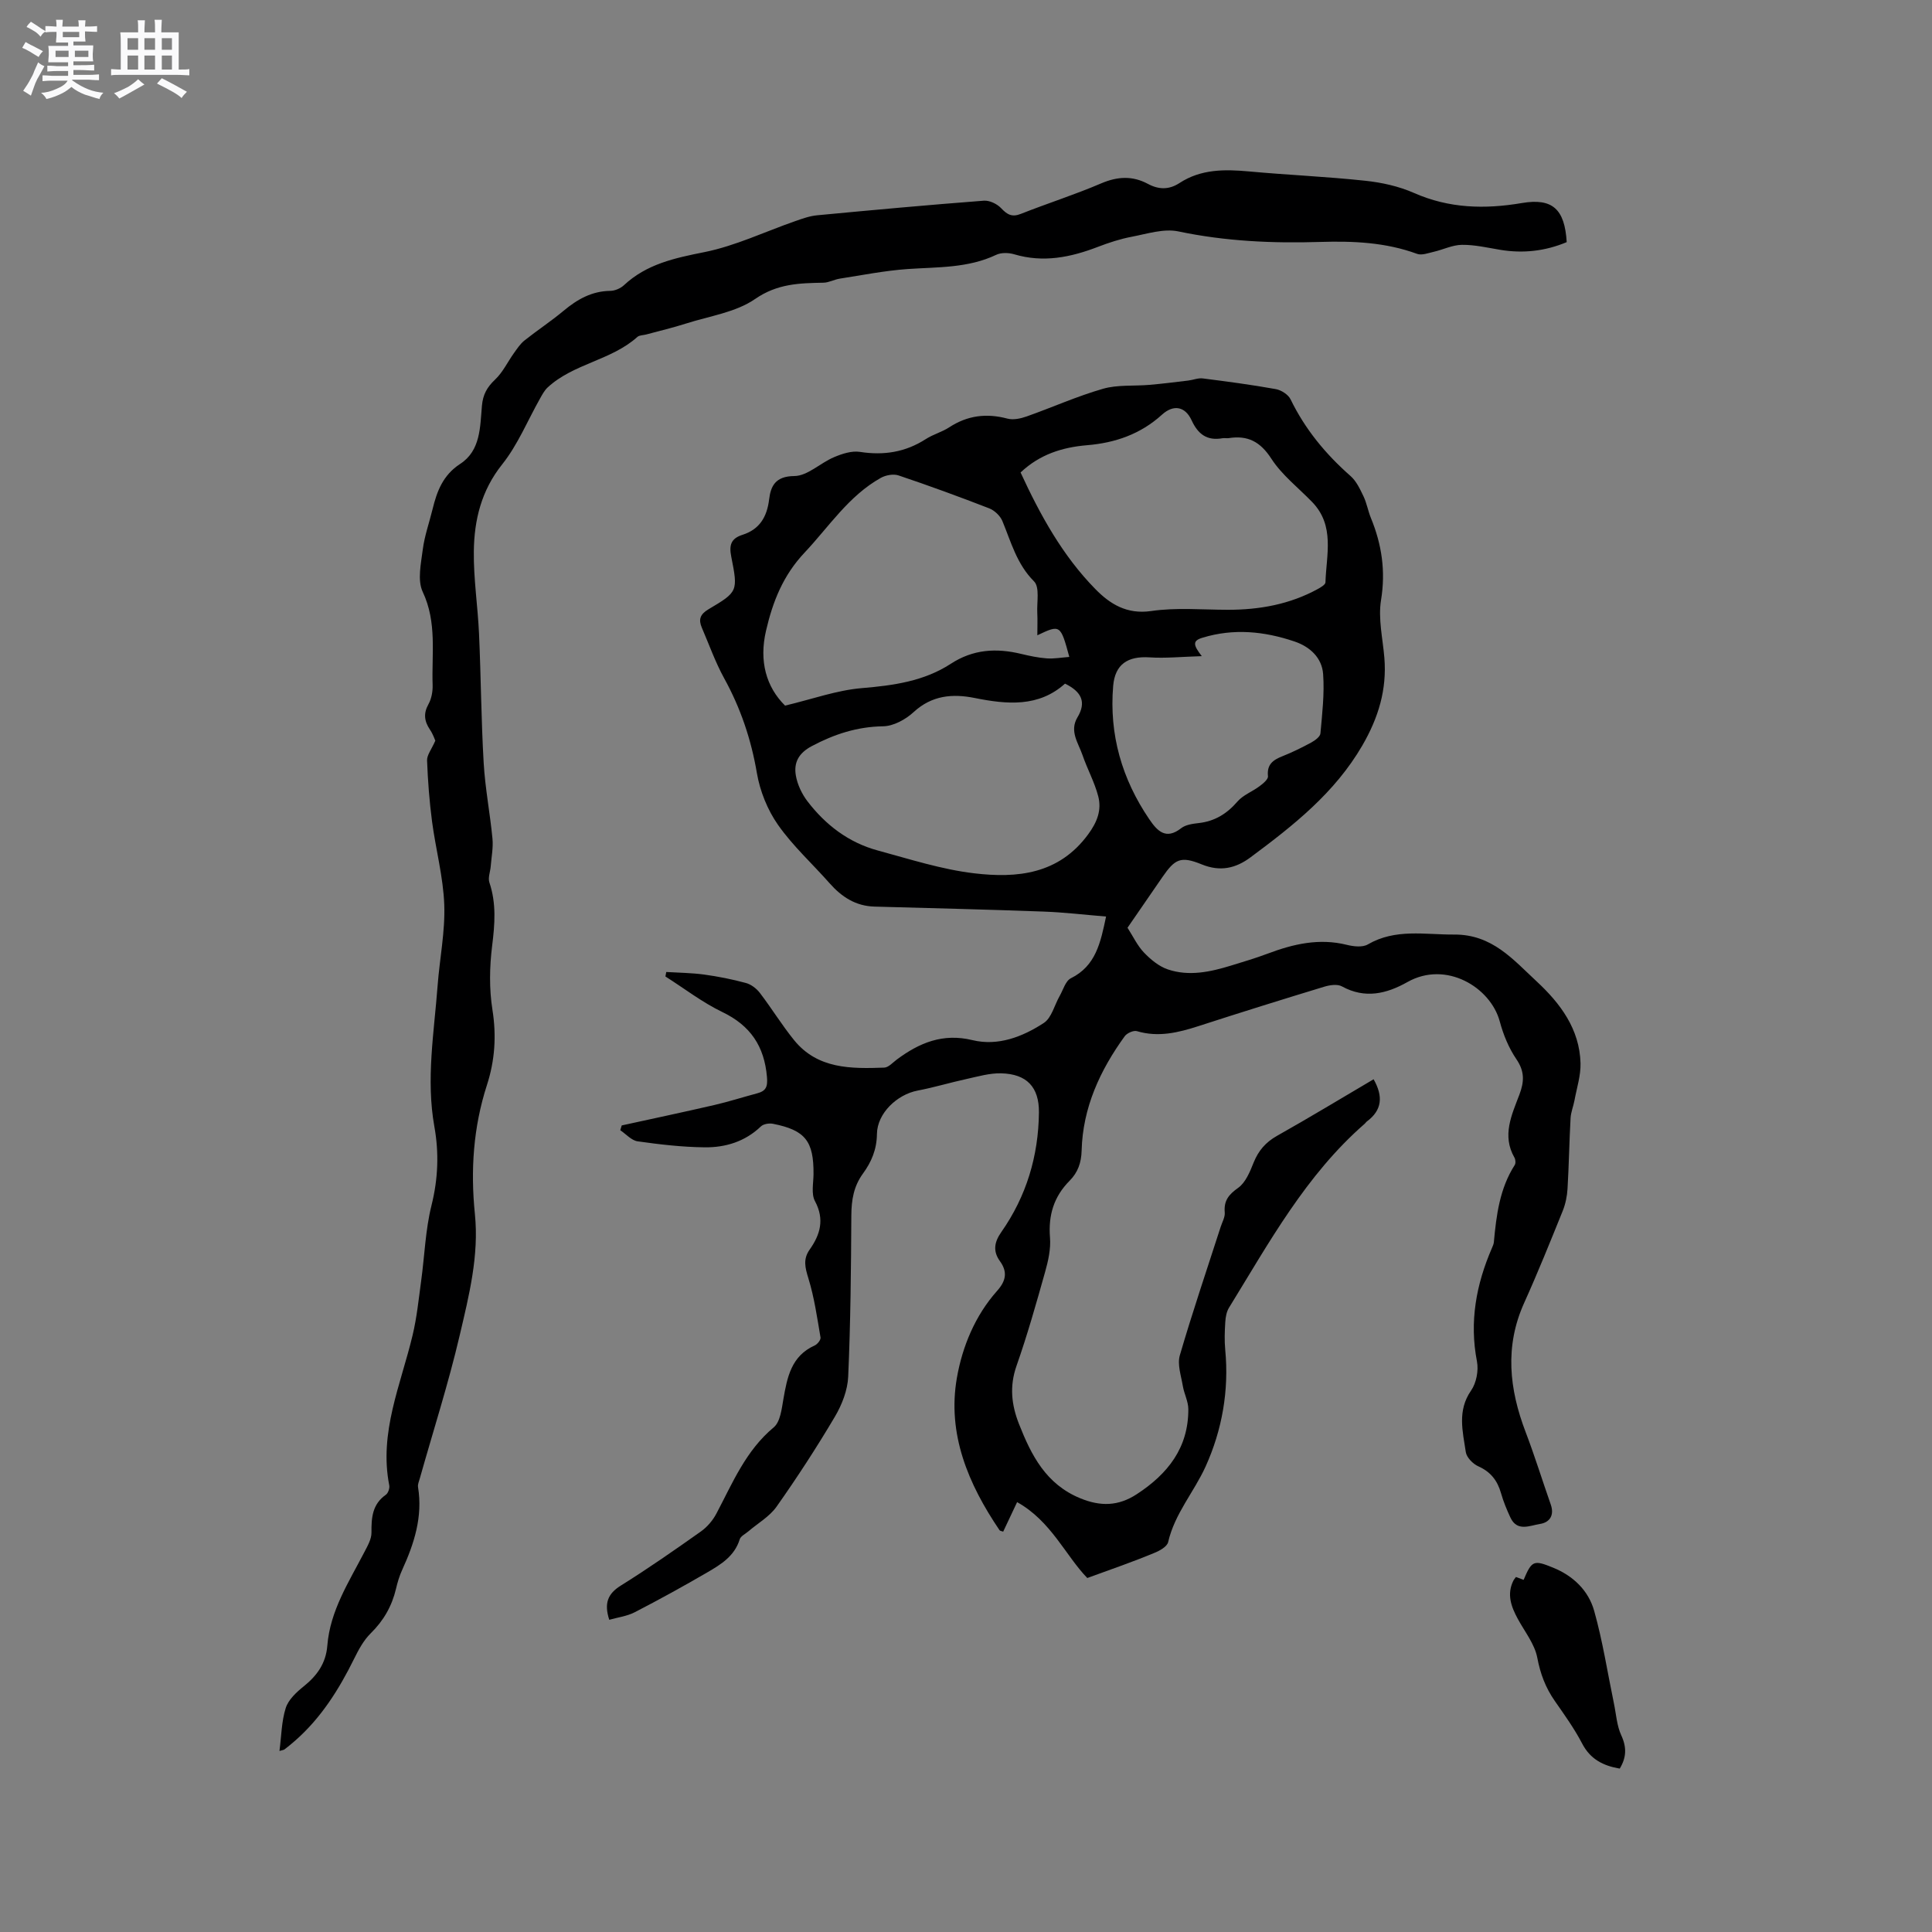
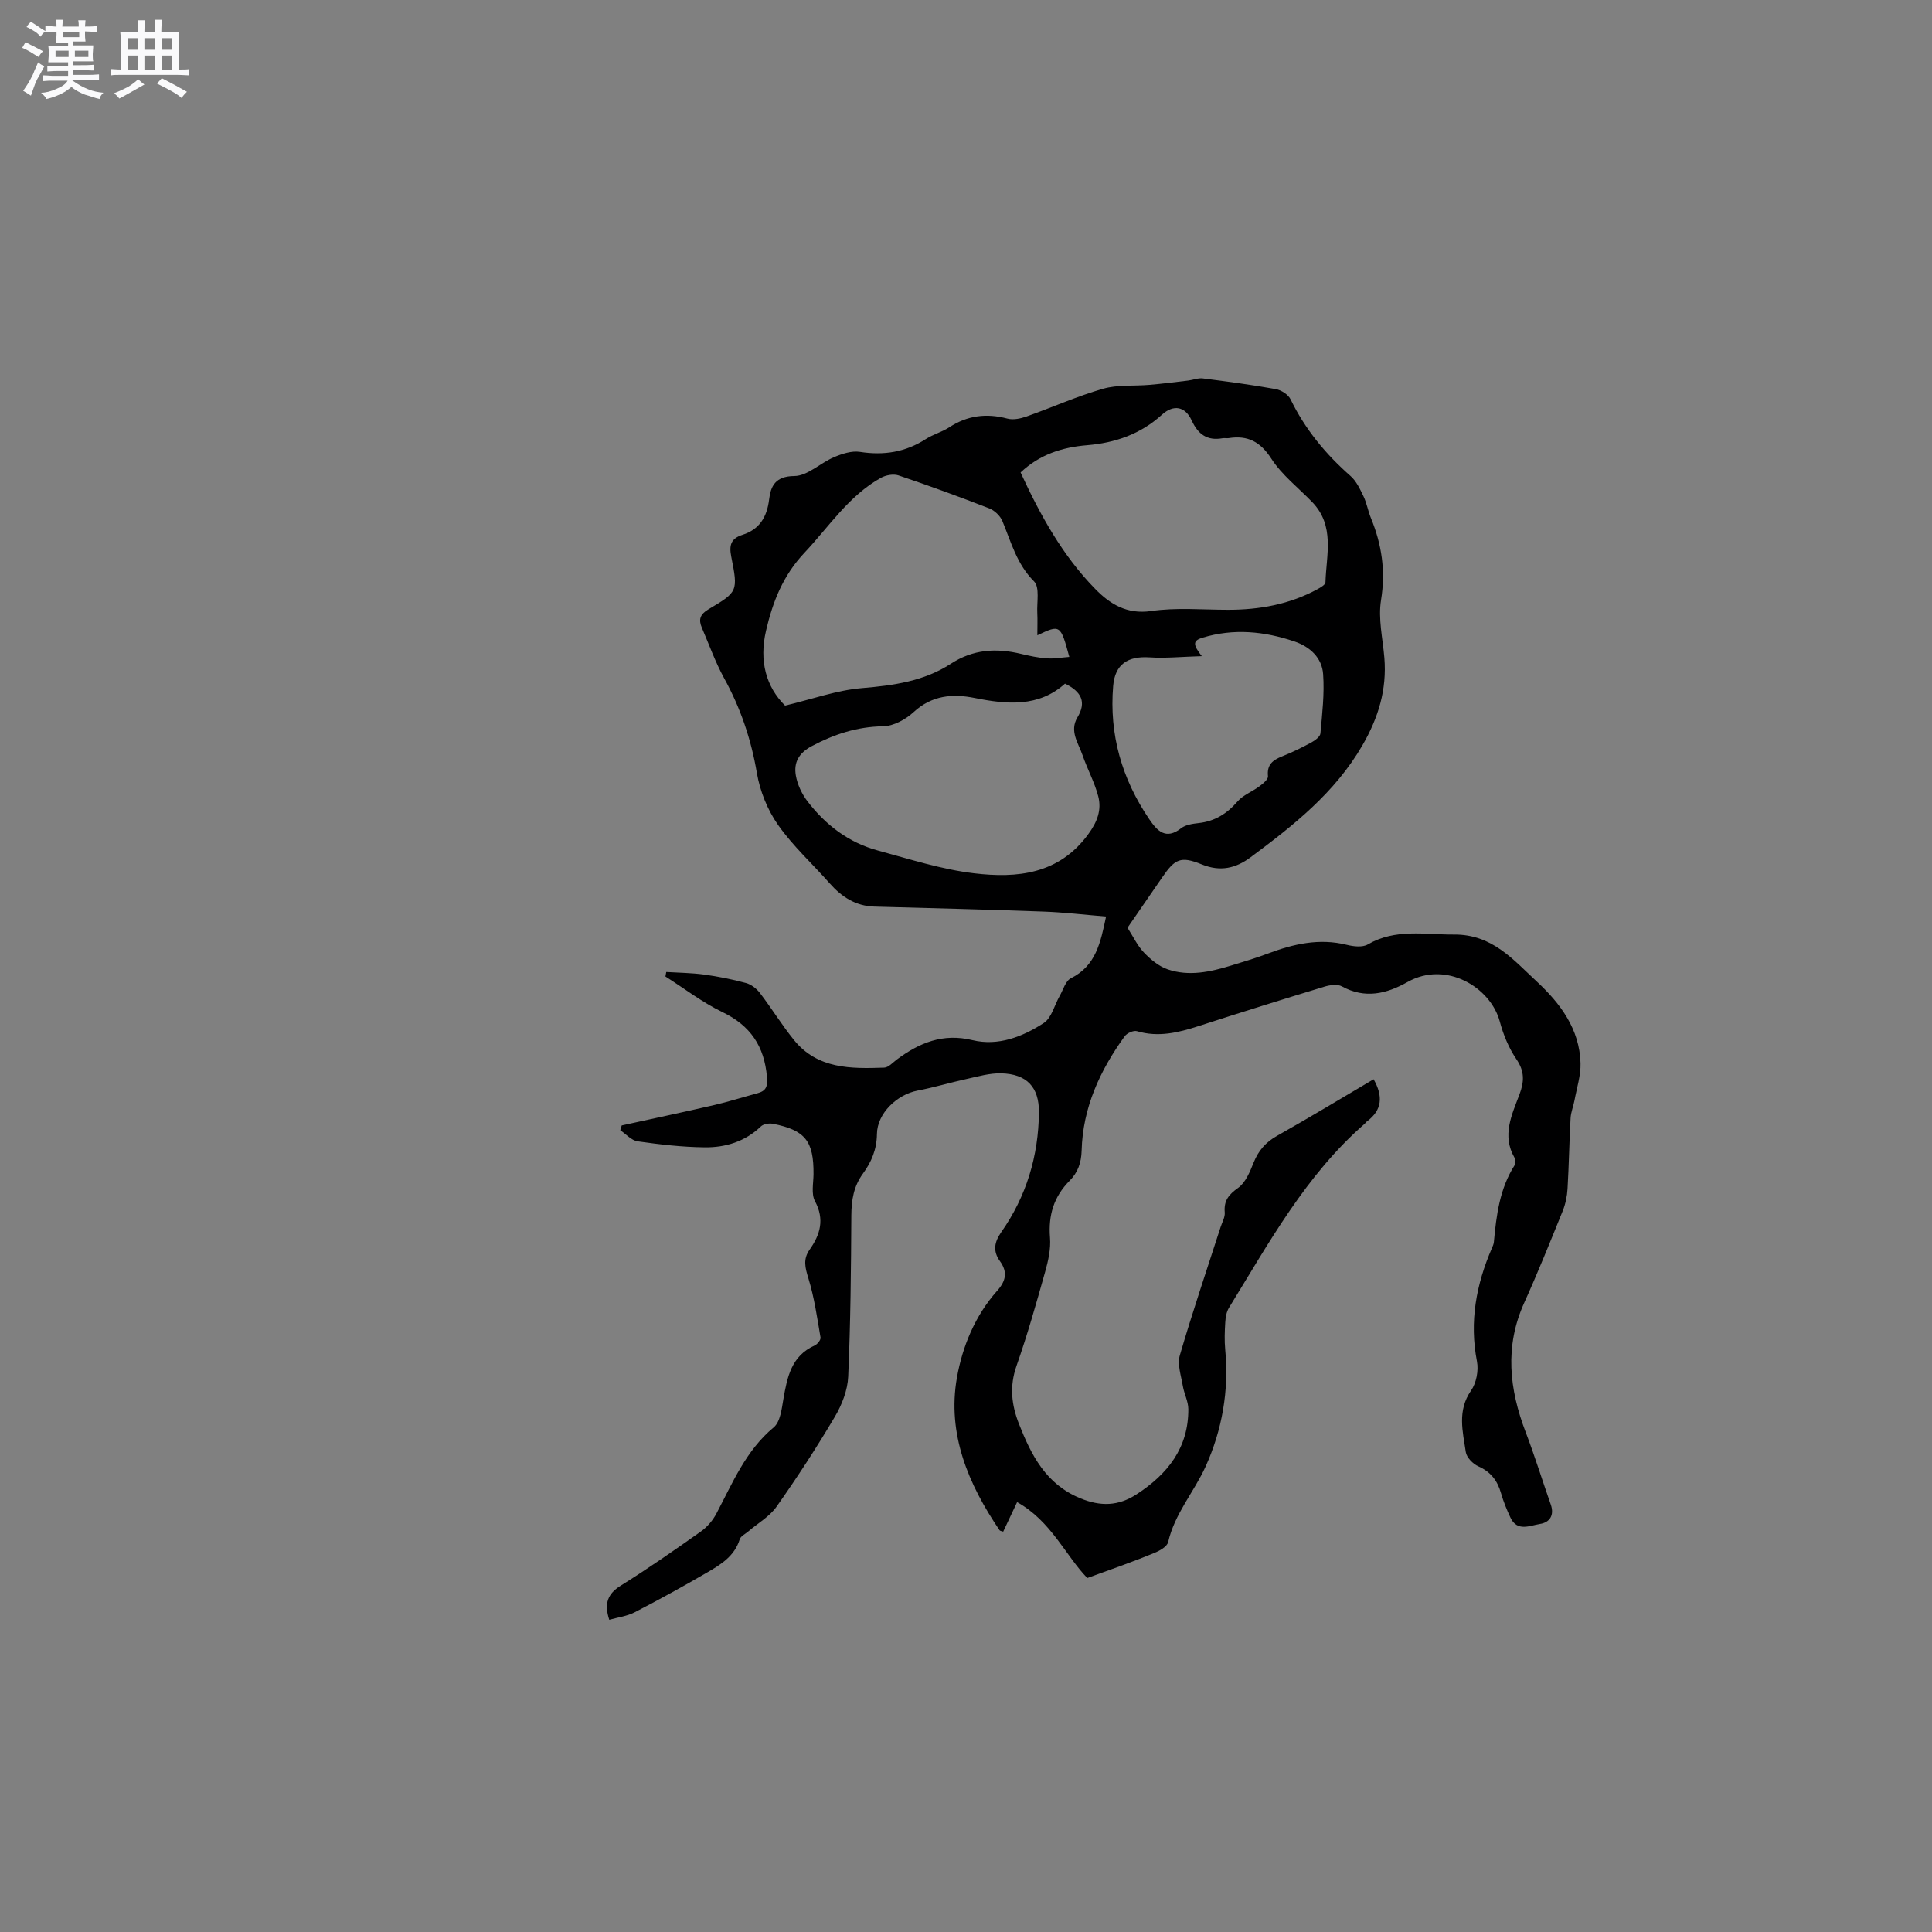
<svg xmlns="http://www.w3.org/2000/svg" enable-background="new 0 0 400 400" viewBox="0 0 400 400">
  <rect x="0" y="0" width="400" height="400" fill="#808080" stroke="none" />
  <path d="m6.8 9.5c.6.3 1.3.7 2.1 1.1-.4.4-.7.8-.9 1.2-.7-.4-1.3-.8-1.8-1.1s-1.1-.6-1.6-.8c.2-.4.5-.8.7-1.2.4.2.8.5 1.5.8zm.9 6.9c-.3.6-.5 1.1-.7 1.7s-.4 1.1-.6 1.7c-.6-.4-1.1-.7-1.6-1 .7-1 1.2-1.8 1.5-2.4.3-.5.6-1.1.8-1.7.3-.6.5-1.2.8-1.8.3.3.8.6 1.3.8-.7 1.3-1.2 2.2-1.5 2.7zm.1-11c.4.3 1 .7 1.7 1.1-.5.2-.8.6-1.1 1.1-.5-.6-1-1-1.4-1.2s-.9-.6-1.5-.8c.2-.4.5-.7.9-1.1.5.3.9.6 1.4.9zm10.5 13.1c1 .4 2 .6 3.1.7-.4.4-.7.8-.8 1.3-.9-.2-1.9-.6-3-.9-1-.4-2-.9-2.8-1.6-.5.4-1.1.9-1.9 1.3s-1.9.9-3.3 1.2c-.1-.3-.5-.8-1.1-1.3 1 0 2.1-.3 3.2-.8 1.2-.5 1.9-1 2.3-1.7h-3.2c-.4 0-1 0-2 .1v-1.2c1 0 1.7.1 2 .1h3.3v-1h-2.3c-.2 0-.9 0-2 .1v-1.2c1.2 0 1.9.1 2 .1h2.3v-.8h-4.1c0-.7.1-1.2.1-1.6 0-.5 0-1.1-.1-1.8h4.1v-.7h-2.5c0-.6.1-1.1.1-1.6v-.6h-.5c-.4 0-1 0-1.8.1v-1.3c1.2 0 1.9.1 2.1.1h.2c0-.3 0-.8-.1-1.4h1.4c0 .6-.1 1-.1 1.4h3.4c0-.4 0-.8-.1-1.3h1.5c0 .4-.1.9-.1 1.3.7 0 1.5 0 2.5-.1v1.2c-1 0-1.8-.1-2.5-.1v.6c0 .3 0 .8.1 1.5h-2.5v.8h4.1c0 .7-.1 1.3-.1 1.8s0 1 .1 1.5h-4.1v.8h1.4c.8 0 1.8 0 2.9-.1v1.2c-1 0-1.9-.1-2.8-.1h-1.5v1h3.2c.3 0 1 0 2.1-.1v1.2c-1.1 0-1.8-.1-2.1-.1h-3.4l-.1.1c1.4 1 2.4 1.5 3.4 1.9zm-4.1-6.7v-1.3h-2.7v1.3zm2.2-4.1v-1.1h-3.4v1.1zm1.9 4.1v-1.3h-2.8v1.3z" fill="#fafafb" />
  <path d="m37 6.7v2.3 5.4c1 0 1.8 0 2.2-.1v1.3c-.6 0-1.5-.1-2.5-.1h-11.9c-.7 0-1.3 0-1.8.1v-1.3c.5 0 1.1.1 2 .1v-5.2c0-1 0-1.8-.1-2.5h3.7c0-1.3 0-2.1-.1-2.5h1.5c0 .4-.1 1.3-.1 2.5h2.2c0-1.2 0-2.1-.1-2.6h1.5c0 .4-.1 1.3-.1 2.6zm-12.3 13.7c-.3-.4-.7-.8-1.1-1.1 1.1-.4 2.1-.9 2.9-1.3.8-.5 1.5-1 2.1-1.6.4.4.9.8 1.3 1.1-2.5 1.4-4.2 2.4-5.2 2.9zm3.9-10.1v-2.4h-2.2v2.4zm0 4.1v-2.9h-2.2v2.9zm3.5-4.1v-2.4h-2.2v2.4zm0 4.1v-2.9h-2.2v2.9zm.4 2.9 1-1.1c.6.3 1.4.7 2.5 1.3s2 1.1 2.7 1.5c-.4.4-.8.8-1.1 1.3-.8-.8-2.5-1.7-5.1-3zm3.1-7v-2.4h-2.1v2.4zm0 4.1v-2.9h-2.1v2.9z" fill="#fafafb" />
  <g fill="#000001">
    <path d="m225.11 326.71c-4.47-4.6-7.5-11.81-14.53-15.71-.96 2.04-1.92 4.09-2.88 6.11-.38-.14-.65-.15-.75-.29-6.48-9.55-10.88-19.95-8.83-31.59 1.13-6.43 3.75-12.84 8.32-17.97 1.81-2.03 2.23-3.88.58-6.16-1.46-2.02-1.19-3.91.28-6 5.2-7.41 7.7-15.74 7.8-24.77.05-5.24-2.5-7.98-7.82-8.11-2.37-.06-4.79.65-7.15 1.17-3.41.74-6.76 1.76-10.18 2.41-4.2.81-8.34 4.67-8.39 9-.04 3.21-1.15 5.78-2.89 8.17-1.92 2.63-2.39 5.46-2.41 8.64-.06 11.13-.16 22.27-.65 33.39-.12 2.82-1.29 5.83-2.75 8.3-3.77 6.37-7.82 12.6-12.09 18.65-1.45 2.05-3.87 3.42-5.84 5.11-.62.53-1.58.98-1.78 1.64-1.07 3.48-3.9 5.21-6.72 6.85-4.94 2.87-9.94 5.63-15.02 8.25-1.61.83-3.52 1.06-5.27 1.56-1.09-3.38-.35-5.37 2.39-7.08 5.66-3.53 11.15-7.36 16.59-11.21 1.31-.93 2.47-2.3 3.22-3.73 3.35-6.35 6.07-13.01 11.86-17.83 1.35-1.13 1.64-3.79 1.99-5.82.79-4.55 1.63-8.95 6.49-11.13.56-.25 1.29-1.17 1.2-1.65-.7-4.11-1.29-8.28-2.51-12.24-.67-2.19-1.15-3.95.25-5.94 2.2-3.11 3.14-6.26 1.11-10.05-.8-1.48-.32-3.69-.3-5.56.06-6.86-1.7-9.13-8.39-10.45-.79-.16-1.98.03-2.51.55-3.28 3.14-7.33 4.37-11.64 4.32-4.63-.05-9.28-.59-13.87-1.24-1.28-.18-2.41-1.5-3.6-2.3.1-.33.2-.66.3-.99 6.38-1.4 12.78-2.75 19.14-4.22 2.99-.69 5.91-1.63 8.88-2.42 1.84-.49 2.23-1.33 2.05-3.41-.55-6.36-3.42-10.63-9.24-13.43-4.15-2-7.87-4.88-11.78-7.36.06-.31.11-.62.17-.93 2.61.16 5.24.18 7.83.53 2.92.4 5.83.98 8.67 1.75 1.08.29 2.19 1.15 2.88 2.05 2.44 3.19 4.55 6.65 7.08 9.77 4.88 6.02 11.81 5.94 18.66 5.7.89-.03 1.77-1.04 2.61-1.67 4.68-3.48 9.54-5.51 15.67-4.02 5.3 1.28 10.37-.69 14.76-3.55 1.63-1.06 2.21-3.71 3.3-5.61.72-1.27 1.21-3.1 2.31-3.65 5.18-2.57 6.15-7.38 7.29-12.78-4.4-.36-8.7-.88-13.01-1.03-11.65-.43-23.3-.71-34.95-1.03-3.89-.11-6.79-2.01-9.28-4.83-3.56-4.04-7.61-7.71-10.68-12.09-2.17-3.09-3.73-6.97-4.37-10.7-1.19-7-3.38-13.49-6.8-19.69-1.82-3.32-3.1-6.94-4.6-10.43-.72-1.68-.39-2.77 1.38-3.82 6.08-3.6 6.13-3.71 4.71-10.88-.47-2.38-.09-3.76 2.32-4.53 3.52-1.12 5.07-3.67 5.52-7.34.33-2.73 1.28-4.8 5.21-4.83 2.74-.02 5.39-2.71 8.21-3.9 1.67-.71 3.68-1.37 5.39-1.1 4.95.77 9.42.06 13.64-2.66 1.5-.97 3.32-1.44 4.82-2.42 3.78-2.47 7.72-2.97 12.07-1.81 1.21.32 2.74-.01 3.98-.45 5.29-1.87 10.44-4.19 15.81-5.73 3.03-.87 6.41-.53 9.62-.81 2.68-.23 5.35-.57 8.02-.89 1.02-.12 2.06-.57 3.03-.44 5.04.64 10.09 1.31 15.09 2.21 1.14.2 2.59 1.13 3.07 2.12 3.01 6.21 7.28 11.36 12.43 15.89 1.19 1.05 1.95 2.69 2.66 4.17.68 1.42.94 3.04 1.54 4.5 2.25 5.48 3.08 10.98 2.1 16.99-.63 3.86.36 7.98.69 11.98.53 6.56-1.22 12.35-4.55 18.11-5.72 9.86-14.31 16.6-23.16 23.18-3.04 2.26-6.24 3.04-10.11 1.46-4.37-1.78-5.55-1.12-8.15 2.65-2.4 3.49-4.8 6.97-7.21 10.47 1.17 1.82 2.05 3.72 3.41 5.14 1.37 1.43 3.08 2.85 4.92 3.48 4.39 1.49 8.81.53 13.11-.79 2.53-.78 5.08-1.53 7.55-2.46 5.33-2.01 10.69-3.26 16.42-1.83 1.38.34 3.23.56 4.33-.08 5.74-3.34 11.8-2.01 17.9-2.05 7.86-.05 12.21 5.2 17.09 9.72 4.9 4.55 8.87 9.86 9.06 16.91.07 2.55-.78 5.14-1.25 7.7-.23 1.23-.74 2.44-.81 3.67-.27 4.87-.34 9.75-.63 14.62-.09 1.55-.42 3.15-.99 4.58-2.58 6.38-5.15 12.77-7.98 19.04-4.08 9.03-3.1 17.88.31 26.8 1.88 4.93 3.44 9.99 5.19 14.97.79 2.25-.25 3.72-2.25 4.02-2.07.32-4.71 1.68-6.11-1.34-.76-1.63-1.45-3.31-1.94-5.03-.74-2.6-2.13-4.42-4.69-5.56-1.11-.49-2.43-1.83-2.6-2.94-.63-4.27-1.81-8.58 1.09-12.75 1.09-1.56 1.58-4.13 1.22-6.02-1.6-8.25-.16-15.97 3.11-23.51.17-.39.35-.79.39-1.21.51-5.57 1.2-11.09 4.32-15.96.23-.36.17-1.13-.06-1.53-2.63-4.58-.56-8.84 1.02-13.03 1.02-2.69 1.11-4.82-.62-7.35-1.58-2.32-2.71-5.08-3.44-7.81-1.9-7.07-11.11-12.67-19.11-8.16-4.32 2.43-8.78 3.53-13.57.9-.94-.52-2.52-.28-3.67.07-8.69 2.64-17.37 5.35-26.01 8.15-4.19 1.35-8.33 2.37-12.76 1.05-.7-.21-2.06.4-2.53 1.05-5.12 7.07-8.69 14.81-8.92 23.67-.07 2.56-.8 4.55-2.48 6.24-3.28 3.3-4.44 7.15-4.07 11.78.19 2.34-.37 4.84-1.02 7.14-1.83 6.52-3.68 13.06-5.92 19.44-1.47 4.21-1.04 8.04.52 12.01 2.56 6.51 5.6 12.47 12.68 15.38 4.19 1.72 7.87 1.66 11.7-.84 6.43-4.19 10.72-9.62 10.68-17.62-.01-1.6-.87-3.17-1.14-4.79-.35-2.11-1.17-4.44-.62-6.34 2.6-8.92 5.6-17.73 8.45-26.58.32-1 .94-2.05.85-3.02-.21-2.43.82-3.69 2.78-5.08 1.54-1.1 2.44-3.33 3.2-5.23 1-2.48 2.49-4.21 4.85-5.54 6.72-3.78 13.31-7.78 19.99-11.71 2 3.52 1.78 6.39-1.4 8.74-.17.12-.27.33-.43.46-12.19 10.62-19.81 24.62-28.11 38.1-.52.84-.71 1.97-.77 2.98-.12 1.9-.19 3.83-.01 5.72.81 8.43-.65 16.63-4.06 24.17-2.39 5.27-6.41 9.77-7.76 15.66-.22.94-1.78 1.81-2.9 2.25-4.28 1.78-8.69 3.31-13.84 5.18zm-62.57-180.62c5.7-1.36 10.73-3.19 15.88-3.62 6.55-.55 12.87-1.42 18.43-5.04 4.62-3.01 9.42-3.29 14.56-2.05 1.75.42 3.53.8 5.31.93 1.51.11 3.06-.18 4.67-.3-1.82-6.7-1.87-6.74-6.62-4.48 0-1.81.06-3.21-.01-4.6-.12-2.24.54-5.35-.67-6.56-3.59-3.59-4.75-8.14-6.56-12.5-.45-1.08-1.62-2.19-2.72-2.62-6.21-2.41-12.47-4.7-18.78-6.82-1.06-.36-2.65-.06-3.67.51-6.64 3.72-10.7 10.07-15.76 15.45-4.47 4.73-6.6 10.14-8 16.18-1.48 6.32.04 11.67 3.94 15.52zm48.76-48.27c4.05 8.78 8.68 17.22 15.5 24.16 2.99 3.05 6.48 5.26 11.52 4.53 5.19-.76 10.56-.27 15.85-.26 6.57.01 12.86-1.12 18.68-4.31.61-.34 1.56-.89 1.57-1.37.18-5.7 1.99-11.71-2.73-16.61-2.87-2.97-6.27-5.59-8.47-8.99-2.29-3.54-4.89-4.88-8.83-4.26-.41.06-.86-.05-1.27.02-3.21.57-5.08-.81-6.42-3.73-1.33-2.87-3.74-3.31-6.12-1.15-4.45 4.04-9.7 5.85-15.56 6.33-5.08.43-9.75 1.89-13.72 5.64zm9.2 43.72c-5.45 4.9-11.98 4.32-18.7 2.97-4.59-.92-8.86-.56-12.64 2.92-1.66 1.53-4.17 2.91-6.33 2.94-5.37.09-10.07 1.62-14.75 4.1-2.76 1.46-3.76 3.44-3.31 6.08.32 1.87 1.24 3.82 2.4 5.34 3.75 4.9 8.53 8.56 14.55 10.19 6.61 1.79 13.23 3.93 19.98 4.73 8.88 1.05 17.52.22 23.6-8.08 1.88-2.56 2.81-5.03 2.08-7.86-.76-2.93-2.27-5.65-3.26-8.54-.86-2.5-2.75-4.95-1.05-7.8 1.89-3.14.88-5.31-2.57-6.99zm28.32-5.69c-4.18.12-7.52.47-10.82.25-4.5-.29-7.15 1.42-7.53 5.91-.85 10.07 1.81 19.28 7.48 27.61 1.63 2.39 3.41 4.35 6.6 1.85.92-.72 2.37-.92 3.61-1.06 3.34-.37 5.86-1.93 8.05-4.47 1.17-1.35 3.07-2.04 4.56-3.16.73-.54 1.81-1.43 1.75-2.06-.26-2.43 1.02-3.37 2.97-4.14 2.06-.82 4.06-1.8 6.01-2.86.76-.42 1.82-1.19 1.88-1.87.37-4.08.85-8.21.56-12.27-.24-3.39-2.71-5.69-5.96-6.78-6.24-2.1-12.55-2.74-19.01-.77-2.07.62-1.99 1.46-.15 3.82z" />
-     <path d="m57.86 362.52c.41-3.1.42-6.14 1.3-8.9.55-1.73 2.22-3.27 3.72-4.48 2.78-2.23 4.6-4.78 4.89-8.44.57-7.2 4.44-13.13 7.65-19.32.67-1.29 1.51-2.73 1.49-4.09-.03-3.08.17-5.85 2.98-7.82.47-.33.82-1.35.7-1.95-2.15-10.95 2.39-20.83 4.83-31.06.88-3.67 1.26-7.47 1.77-11.22.72-5.23.88-10.6 2.15-15.69 1.37-5.49 1.57-10.86.59-16.31-1.75-9.77-.06-19.45.67-29.14.42-5.6 1.58-11.21 1.38-16.78-.21-5.77-1.77-11.48-2.53-17.24-.55-4.19-.87-8.42-1.03-12.64-.04-1.11.9-2.25 1.71-4.09-.11-.24-.48-1.35-1.11-2.28-1.17-1.74-1.39-3.34-.31-5.28.63-1.13.9-2.63.86-3.94-.22-6.46.94-12.97-2.05-19.31-1.13-2.4-.36-5.85.01-8.76.36-2.82 1.34-5.55 2.02-8.33.91-3.74 2.16-7.09 5.73-9.41 4.25-2.76 4.11-7.66 4.5-12.05.21-2.31 1.05-3.82 2.71-5.39 1.61-1.51 2.6-3.66 3.92-5.5.66-.92 1.31-1.92 2.18-2.61 2.65-2.11 5.5-3.98 8.1-6.15 2.84-2.37 5.83-4.07 9.66-4.12.96-.01 2.12-.51 2.83-1.17 4.72-4.4 10.5-5.62 16.65-6.85 6.44-1.29 12.55-4.24 18.82-6.42 1.48-.52 3.01-1.07 4.56-1.21 11.49-1.09 22.99-2.14 34.49-3.02 1.17-.09 2.74.67 3.57 1.55 1.25 1.32 2.23 1.92 4.09 1.18 5.51-2.18 11.18-3.98 16.62-6.31 3.39-1.45 6.49-1.61 9.68.1 2.25 1.21 4.38 1.24 6.55-.18 4.43-2.89 9.31-2.86 14.35-2.4 8.02.74 16.07 1.07 24.08 1.93 3.42.36 6.96 1.14 10.09 2.52 7.29 3.22 14.66 3.4 22.34 2.1 6.35-1.08 8.89 1.24 9.3 8.09-4.43 1.86-9.04 2.39-13.84 1.58-2.61-.44-5.24-1.05-7.86-1.02-1.94.02-3.87.99-5.82 1.44-1.14.26-2.48.78-3.45.43-6.51-2.39-13.22-2.68-20.04-2.47-9.87.31-19.65-.13-29.4-2.18-3.02-.63-6.46.5-9.66 1.11-2.38.45-4.72 1.22-6.99 2.09-5.64 2.17-11.31 3.33-17.32 1.54-1.14-.34-2.68-.39-3.72.1-5.86 2.79-12.12 2.52-18.34 2.95-4.71.33-9.39 1.26-14.07 1.99-1.14.18-2.25.82-3.38.84-4.96.09-9.54.19-14.14 3.37-4.02 2.78-9.45 3.53-14.29 5.08-2.72.87-5.5 1.52-8.26 2.27-.61.17-1.4.13-1.82.5-5.42 4.88-13.23 5.51-18.58 10.46-.66.61-1.12 1.48-1.57 2.28-2.59 4.58-4.61 9.59-7.85 13.65-4.33 5.43-5.79 11.52-5.87 18.02-.07 5.7.83 11.4 1.08 17.11.4 8.89.44 17.8.96 26.68.3 5.24 1.32 10.44 1.82 15.67.18 1.88-.21 3.82-.36 5.73-.09 1.13-.6 2.37-.28 3.35 1.47 4.36 1.13 8.65.57 13.14-.54 4.34-.62 8.9.06 13.2.86 5.4.51 10.53-1.14 15.62-2.82 8.72-3.41 17.63-2.49 26.68.88 8.62-1.22 16.9-3.14 25.11-2.33 9.97-5.48 19.76-8.26 29.63-.17.59-.46 1.24-.37 1.81 1 6.12-.79 11.68-3.28 17.13-.57 1.24-.97 2.58-1.28 3.91-.85 3.6-2.57 6.61-5.24 9.23-1.46 1.44-2.51 3.39-3.43 5.26-3.12 6.32-6.81 12.21-12.16 16.92-.72.63-1.45 1.24-2.21 1.82-.19.16-.53.19-1.09.36z" />
-     <path d="m335.35 366.17c-3.43-.59-6.09-1.93-7.79-5.2-1.61-3.09-3.67-5.95-5.66-8.81-1.9-2.73-2.99-5.6-3.62-8.94-.54-2.85-2.62-5.42-4.06-8.09-1.35-2.5-2.28-5.04-.91-7.84.14-.28.36-.52.55-.79.54.2 1.07.4 1.59.59 1.7-4.02 2.09-4.16 6.11-2.52 4.18 1.7 7.31 4.74 8.49 8.92 1.77 6.27 2.76 12.76 4.09 19.16.47 2.24.6 4.64 1.54 6.66 1.14 2.48 1.05 4.58-.33 6.86z" />
  </g>
</svg>